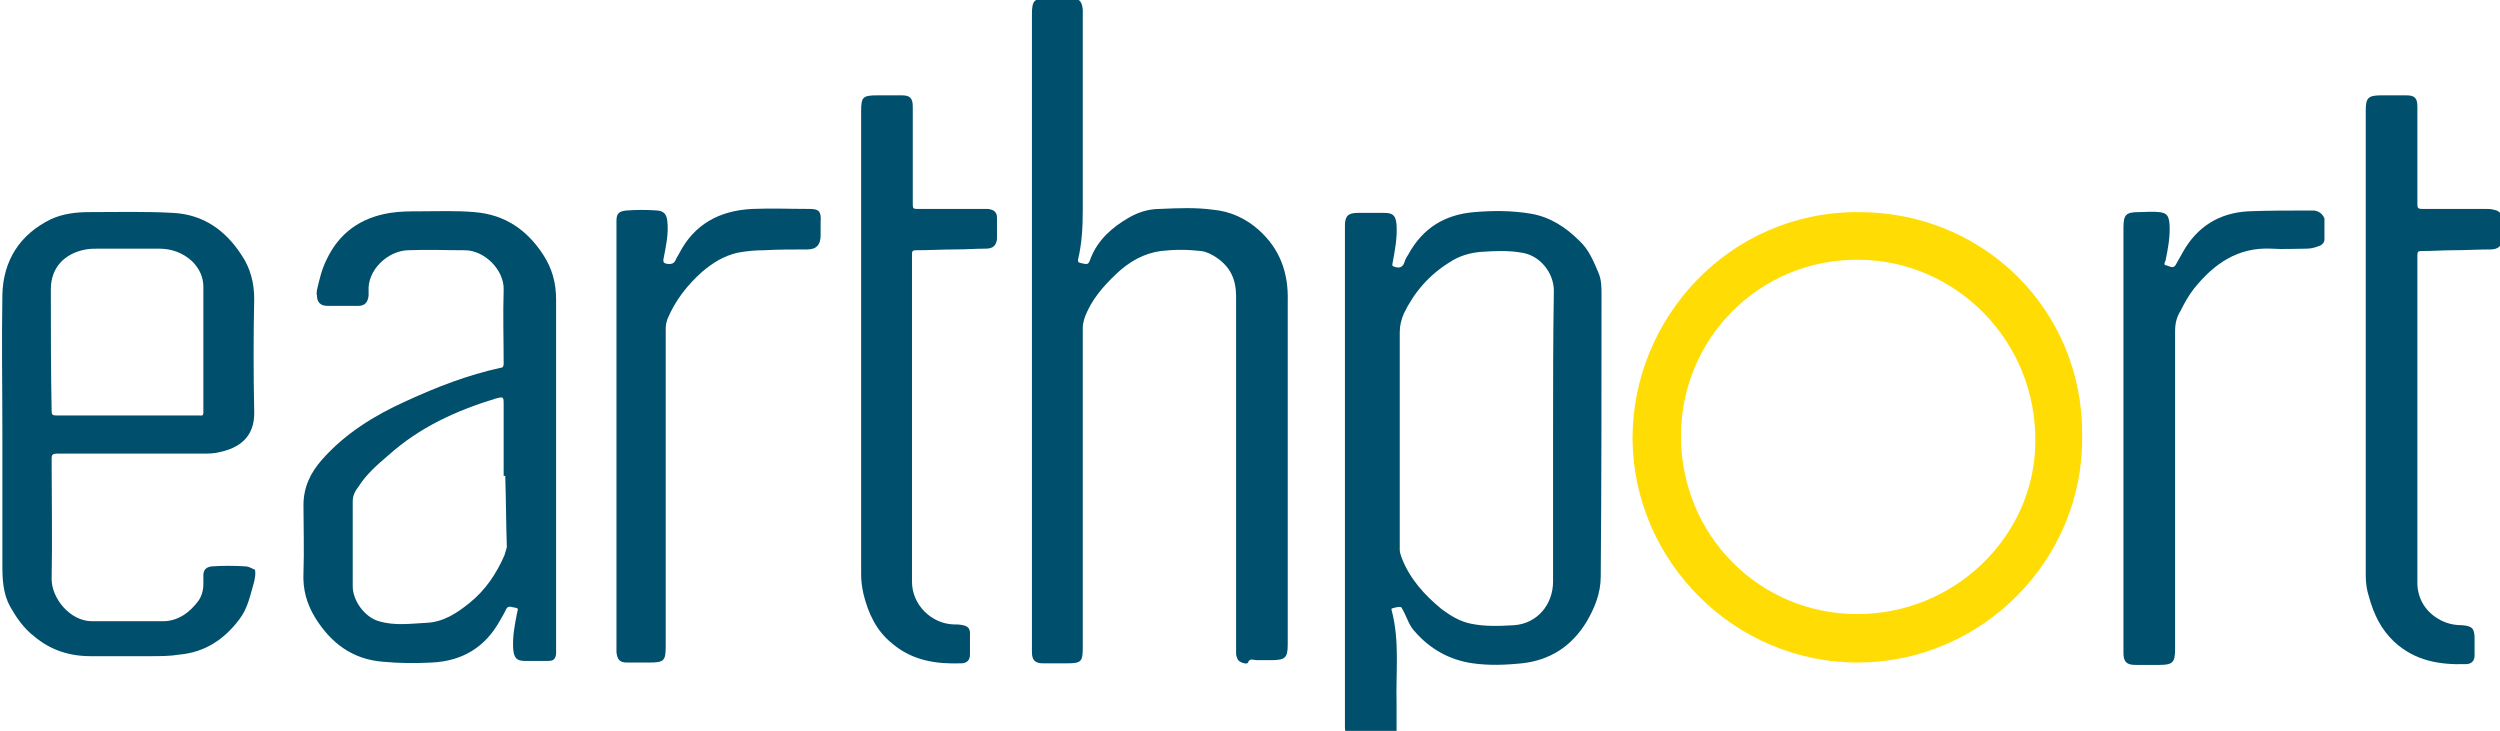
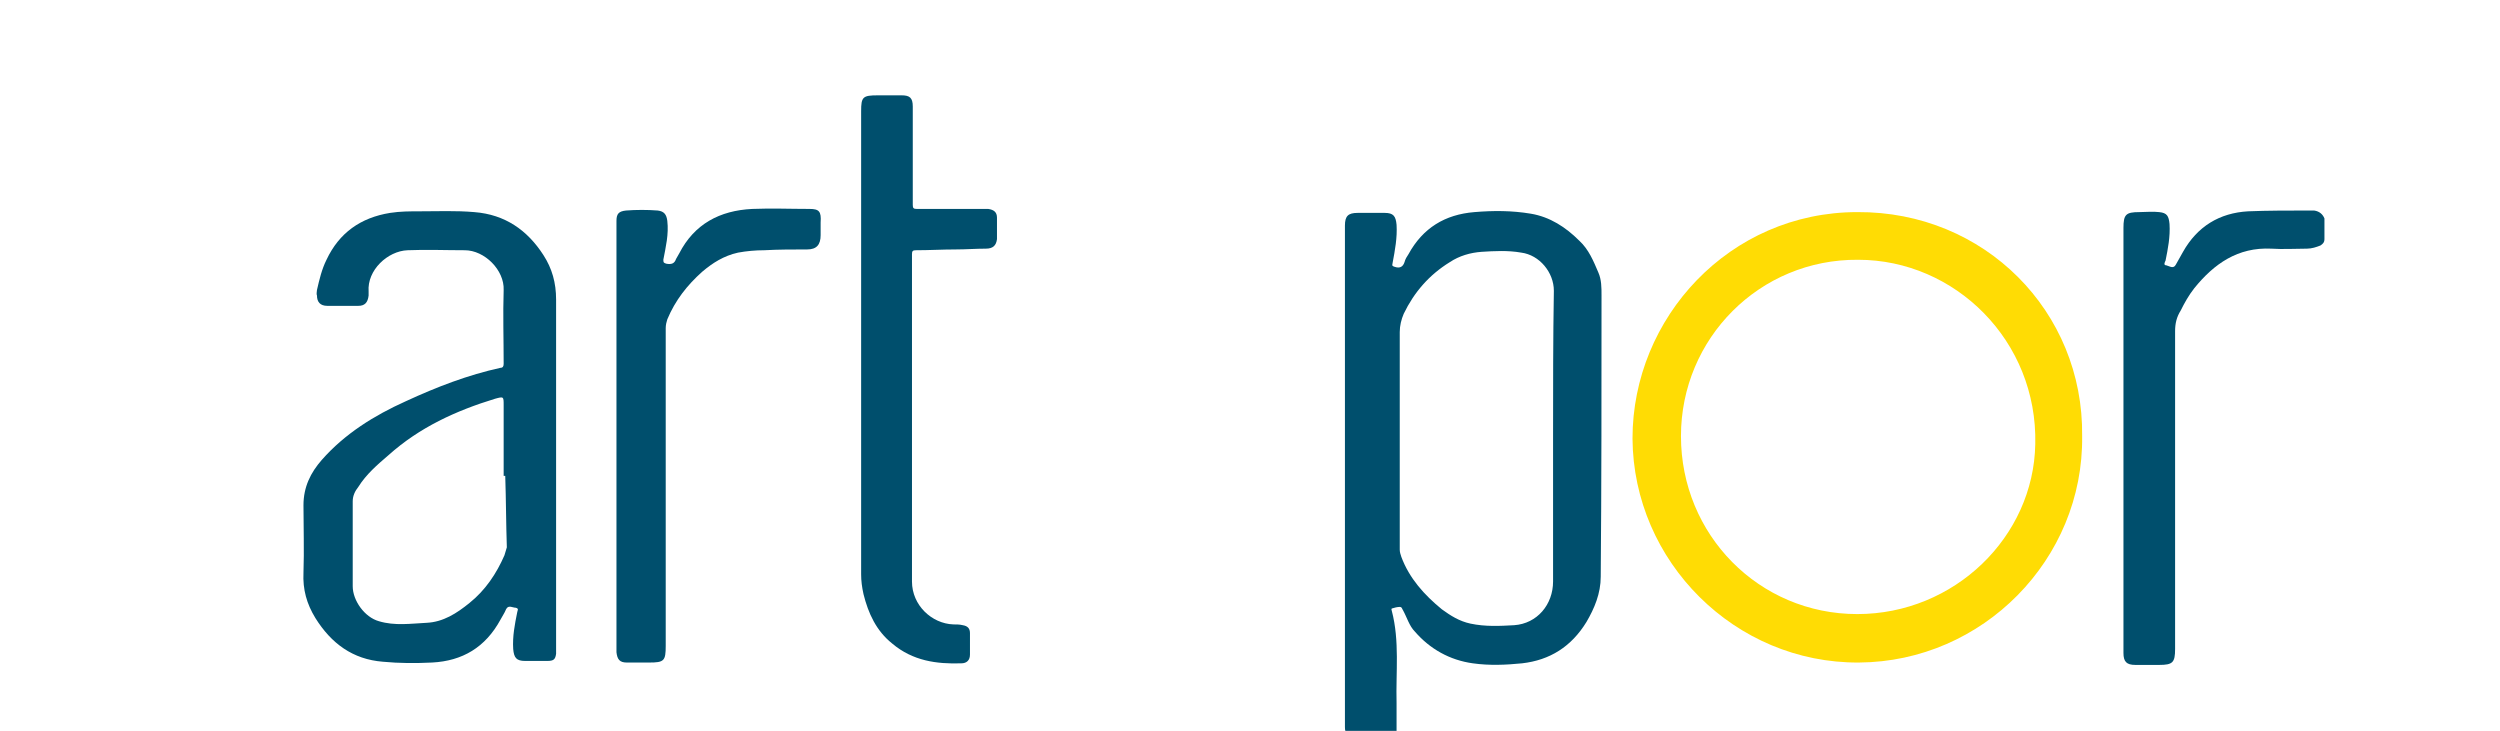
<svg xmlns="http://www.w3.org/2000/svg" version="1.1" id="Layer_1" x="0px" y="0px" viewBox="0 0 314.7 92" style="enable-background:new 0 0 314.7 92;" xml:space="preserve">
  <style type="text/css">
	.st0{fill:#004F6D;}
	.st1{fill:#FFDC04;}
</style>
  <g>
    <path class="st0" d="M201.6,37.2c0-1,0-2-0.4-2.9c-0.6-1.4-1.2-2.9-2.4-4c-1.7-1.7-3.7-3-6.1-3.4c-2.4-0.4-4.7-0.4-7.1-0.2   c-3.7,0.3-6.5,2-8.3,5.3c-0.2,0.3-0.4,0.6-0.5,1c-0.2,0.6-0.6,0.8-1.2,0.6c-0.3-0.1-0.4-0.1-0.3-0.5c0.3-1.6,0.6-3.2,0.5-4.8   c-0.1-1.1-0.4-1.5-1.5-1.5c-1.1,0-2.2,0-3.4,0c-1.2,0-1.6,0.4-1.6,1.6c0,0.1,0,0.2,0,0.3c0,20.9,0,41.9,0,62.8c0,0.2,0,0.4,0.1,0.6   c2.1,0,4.2,0,6.4,0c0-1.2,0-2.4,0-3.6c-0.1-3.9,0.4-7.8-0.6-11.6c0-0.1-0.1-0.2,0-0.3c0.3-0.1,0.7-0.2,1-0.2c0.3,0,0.3,0.3,0.4,0.4   c0.5,0.9,0.8,2,1.5,2.7c1.9,2.2,4.4,3.6,7.3,4c2.1,0.3,4.2,0.2,6.2,0c3.5-0.4,6.2-2.1,8.1-5.2c1-1.7,1.8-3.6,1.8-5.7   C201.6,60.9,201.6,49.1,201.6,37.2z M195.5,55c0,6.1,0,12.1,0,18.2c0,2.9-2,5.3-4.9,5.5c-1.8,0.1-3.6,0.2-5.5-0.2   c-1.4-0.3-2.5-1-3.6-1.8c-2.2-1.8-4.1-3.9-5.1-6.6c-0.1-0.3-0.2-0.6-0.2-0.9c0-9.1,0-18.3,0-27.4c0-0.8,0.2-1.6,0.5-2.3   c1.3-2.7,3.2-4.9,5.8-6.5c1.2-0.8,2.6-1.2,4-1.3c1.6-0.1,3.3-0.2,5,0.1c2.3,0.3,4.1,2.5,4.1,4.8C195.5,42.6,195.5,48.8,195.5,55z" />
-     <path class="st0" d="M158.4,28.9c-1.6-1.4-3.5-2.3-5.7-2.5c-2.2-0.3-4.4-0.2-6.7-0.1c-1.4,0-2.7,0.4-3.9,1.1   c-2.1,1.2-3.9,2.8-4.8,5.1c-0.3,0.9-0.4,0.8-1.3,0.6c-0.3-0.1-0.3-0.1-0.3-0.4c0.5-2.1,0.6-4.2,0.6-6.3c0-8.2,0-16.4,0-24.6   c0-0.2,0-0.4,0-0.6c-0.1-1-0.4-1.4-1.4-1.4c-1,0-2,0-3,0c-1.7,0-2,0.2-2,2c0,13.3,0,26.5,0,39.8c0,13.3,0,26.6,0,39.9   c0,0.2,0,0.4,0,0.6c0,1,0.4,1.4,1.4,1.4c1,0,2,0,3,0c1.8,0,2-0.2,2-2c0-13.4,0-26.8,0-40.3c0-0.4,0.1-0.7,0.2-1.1   c0.8-2.3,2.4-4.1,4.1-5.7c1.6-1.5,3.4-2.5,5.5-2.8c1.7-0.2,3.4-0.2,5.1,0c0.7,0.1,1.3,0.4,1.9,0.8c1.8,1.2,2.5,2.8,2.5,4.9   c0,14.7,0,29.4,0,44.1c0,0.3,0,0.6,0,0.9c0,0.2,0.1,0.5,0.2,0.7c0.2,0.4,1.2,0.7,1.3,0.4c0.2-0.6,0.7-0.3,1.1-0.3   c0.6,0,1.2,0,1.8,0c1.8,0,2.1-0.3,2.1-2c0-14.4,0-28.8,0-43.2C162.2,34.3,161.1,31.3,158.4,28.9z" />
    <path class="st1" d="M233.8,26.7c-16.1,0-28.3,13.3-28.3,28.5c0.1,15.5,12.9,28.3,28.5,28.2c15.6-0.1,28.3-13,28.1-28.5   C262.3,39.2,249.8,26.6,233.8,26.7z M256.2,55.9C256,67.6,246,77.3,233.8,77.3c-12.4,0-22.2-10-22.2-22.4   c0-12.3,9.9-22.3,22.3-22.2C246.1,32.7,256.5,42.9,256.2,55.9z" />
    <path class="st0" d="M68.4,32.1c-2-3.1-4.8-5.1-8.7-5.4c-2.3-0.2-4.6-0.1-6.8-0.1c-1.3,0-2.5,0-3.8,0.2c-3.7,0.6-6.4,2.5-8,5.9   c-0.6,1.2-0.9,2.5-1.2,3.8c0,0.2-0.1,0.5,0,0.7c0,0.8,0.4,1.3,1.3,1.3c1.3,0,2.6,0,3.9,0c0.8,0,1.2-0.4,1.3-1.3c0-0.2,0-0.3,0-0.5   c-0.2-2.7,2.4-5.1,4.9-5.2c2.4-0.1,4.8,0,7.2,0c2.5,0,5,2.5,4.9,5c-0.1,3.1,0,6.2,0,9.3c0,0.3-0.1,0.5-0.4,0.5   c-4.1,0.9-8,2.4-11.9,4.2c-4,1.8-7.7,4.1-10.6,7.4c-1.4,1.6-2.3,3.4-2.3,5.7c0,2.8,0.1,5.6,0,8.5c-0.1,2.1,0.4,3.9,1.5,5.7   c2,3.2,4.7,5.2,8.5,5.5c2.1,0.2,4.1,0.2,6.2,0.1c3.8-0.2,6.7-1.9,8.6-5.4c0.2-0.4,0.5-0.8,0.7-1.3c0.3-0.6,0.8-0.2,1.2-0.2   c0.5,0.1,0.2,0.4,0.2,0.6c-0.3,1.5-0.6,3-0.5,4.6c0.1,1.1,0.4,1.5,1.5,1.5c0.9,0,1.9,0,2.8,0c0.8,0,1-0.2,1.1-0.9   c0-0.2,0-0.5,0-0.8c0-7.4,0-14.9,0-22.3c0-7.2,0-14.3,0-21.5C70,35.6,69.5,33.8,68.4,32.1z M63.5,69.9c-1,2.3-2.4,4.4-4.4,6   c-1.6,1.3-3.3,2.4-5.4,2.5c-2,0.1-4,0.4-6-0.2c-1.8-0.5-3.3-2.6-3.3-4.4c0-3.6,0-7.1,0-10.7c0-0.7,0.3-1.3,0.7-1.8   c1-1.6,2.4-2.8,3.8-4c3.9-3.5,8.5-5.6,13.4-7.1c1.1-0.3,1.1-0.3,1.1,0.8c0,3,0,5.9,0,8.9c0.1,0,0.1,0,0.2,0c0.1,3,0.1,6,0.2,9   C63.7,69.2,63.6,69.6,63.5,69.9z" />
-     <path class="st0" d="M31,71.3c-1.5-0.1-3-0.1-4.4,0c-0.7,0.1-1,0.5-1,1.1c0,0.4,0,0.7,0,1.1c0,0.8-0.2,1.5-0.6,2.1   c-1.1,1.5-2.6,2.6-4.5,2.6c-3,0-5.9,0-8.9,0c-2.8,0-5.1-2.9-5.1-5.3c0.1-5.1,0-10.1,0-15.2c0-0.5,0.2-0.6,0.7-0.6   c6.1,0,12.2,0,18.3,0c0.7,0,1.5,0,2.2-0.2c2.3-0.5,4.4-1.8,4.3-5.1c-0.1-4.7-0.1-9.5,0-14.2c0-2-0.5-3.9-1.6-5.5   c-2-3.1-4.8-5.1-8.6-5.3c-3.5-0.2-7.1-0.1-10.6-0.1c-1.6,0-3.3,0.2-4.8,0.9c-3.9,1.9-6,5.2-6.1,9.5c-0.1,5.9,0,11.8,0,17.7   c0,5.5,0,11,0,16.4c0,1.8,0.1,3.6,1,5.2c0.8,1.4,1.7,2.7,3,3.7c2,1.7,4.4,2.5,7.1,2.5c2.5,0,5,0,7.5,0c1.2,0,2.5,0,3.7-0.2   c3.2-0.3,5.6-1.9,7.5-4.4c1.1-1.4,1.4-3.1,1.9-4.8c0.1-0.5,0.2-1,0.1-1.5C31.9,71.7,31.6,71.4,31,71.3z M6.4,36.4   c0-2.7,1.7-4.5,4.4-5c0.6-0.1,1.1-0.1,1.7-0.1c2.5,0,5,0,7.5,0c1.6,0,3,0.5,4.2,1.6c0.9,0.9,1.4,2,1.4,3.2c0,5.3,0,10.5,0,15.8   c0,0.5-0.2,0.4-0.5,0.4c-3,0-6.1,0-9.1,0c-3,0-5.9,0-8.9,0c-0.5,0-0.6-0.1-0.6-0.6C6.4,46.6,6.4,41.5,6.4,36.4z" />
-     <path class="st0" d="M314.9,27.4c0-0.6-0.4-0.9-1-1c-0.3-0.1-0.7-0.1-1-0.1c-2.7,0-5.3,0-8,0c-0.5,0-0.6-0.1-0.6-0.6   c0-4.1,0-8.2,0-12.3c0-1.1-0.4-1.4-1.4-1.4c-1,0-2,0-3.1,0c-1.7,0-2,0.3-2,1.9c0,9.8,0,19.6,0,29.4c0,9.7,0,19.4,0,29.1   c0,0.9,0.1,1.8,0.4,2.7c0.6,2.2,1.5,4.1,3.2,5.7c2.6,2.4,5.7,2.9,9,2.8c0.7,0,1.1-0.4,1.1-1.1c0-0.7,0-1.4,0-2.1   c0-1.3-0.3-1.6-1.6-1.7c-0.7,0-1.3-0.1-1.9-0.3c-2-0.7-3.8-2.5-3.7-5.3c0-13.7,0-27.3,0-41c0-0.5,0.2-0.5,0.6-0.5   c1.3,0,2.6-0.1,3.9-0.1c1.6,0,3.1-0.1,4.7-0.1c0.9,0,1.4-0.4,1.4-1.1C314.9,29.2,314.9,28.3,314.9,27.4z" />
    <path class="st0" d="M124.4,26.3c-0.3,0-0.6,0-0.9,0c-2.7,0-5.4,0-8.1,0c-0.4,0-0.5-0.1-0.5-0.5c0-2.1,0-4.2,0-6.3c0-2,0-4.1,0-6.1   c0-1.1-0.4-1.4-1.4-1.4c-1,0-2,0-3,0c-1.9,0-2.1,0.2-2.1,2c0,19.4,0,38.9,0,58.3c0,0.8,0.1,1.6,0.3,2.5c0.6,2.4,1.6,4.6,3.6,6.2   c2.6,2.2,5.6,2.6,8.7,2.5c0.7,0,1.1-0.4,1.1-1.1c0-0.9,0-1.8,0-2.7c0-0.6-0.3-0.9-0.9-1c-0.4-0.1-0.8-0.1-1.2-0.1   c-2.7-0.1-5.2-2.4-5.2-5.4c0-13.7,0-27.5,0-41.2c0-0.4,0.1-0.5,0.5-0.5c1.7,0,3.3-0.1,5-0.1c1.3,0,2.5-0.1,3.8-0.1   c0.9,0,1.3-0.4,1.4-1.2c0-0.9,0-1.8,0-2.7C125.5,26.7,125.1,26.4,124.4,26.3z" />
    <path class="st0" d="M291.3,26.5c-0.2,0-0.5,0-0.7,0c-2.5,0-5.1,0-7.6,0.1c-3.6,0.2-6.4,1.9-8.2,5.1c-0.3,0.5-0.6,1.1-0.9,1.6   c-0.3,0.6-0.8,0.2-1.2,0.1c-0.4,0-0.2-0.4-0.1-0.6c0.3-1.5,0.6-3,0.5-4.6c-0.1-1-0.3-1.4-1.3-1.5c-0.8-0.1-1.7,0-2.5,0   c-1.7,0-2,0.3-2,2c0,8.8,0,17.7,0,26.5c0,8.1,0,16.1,0,24.2c0,0.9,0,1.9,0,2.8c0,1.1,0.4,1.5,1.5,1.5c1,0,2,0,3,0c1.7,0,2-0.3,2-2   c0-13.3,0-26.6,0-40c0-1,0.2-1.8,0.7-2.6c0.5-1,1-1.9,1.7-2.8c2.5-3.1,5.5-5.2,9.7-5c1.5,0.1,3,0,4.5,0c0.6,0,1.2-0.2,1.7-0.4   c0.3-0.2,0.5-0.4,0.5-0.8c0-0.9,0-1.7,0-2.6C292.4,27,292,26.6,291.3,26.5z" />
    <path class="st0" d="M101.9,26.3c-2.4,0-4.8-0.1-7.2,0c-4.1,0.2-7.3,1.9-9.2,5.6c-0.1,0.2-0.3,0.5-0.4,0.7   c-0.2,0.6-0.6,0.7-1.2,0.6c-0.3-0.1-0.4-0.1-0.4-0.5c0.3-1.6,0.7-3.2,0.5-4.9c-0.1-0.8-0.4-1.2-1.2-1.3c-1.3-0.1-2.7-0.1-4,0   c-0.9,0.1-1.2,0.4-1.2,1.3c0,0.2,0,0.5,0,0.7c0,8.8,0,17.6,0,26.4c0,8.8,0,17.6,0,26.4c0,0.3,0,0.5,0,0.8c0.1,0.9,0.4,1.3,1.3,1.3   c0.9,0,1.9,0,2.8,0c1.9,0,2.1-0.2,2.1-2.1c0-13.3,0-26.7,0-40c0-0.4,0.1-0.8,0.2-1.1c1-2.4,2.5-4.3,4.4-6c1.3-1.1,2.7-2,4.5-2.4   c1.1-0.2,2.2-0.3,3.3-0.3c1.8-0.1,3.6-0.1,5.4-0.1c1.2,0,1.7-0.6,1.7-1.8c0-0.5,0-1.1,0-1.6C103.4,26.6,103.1,26.3,101.9,26.3z" />
  </g>
</svg>